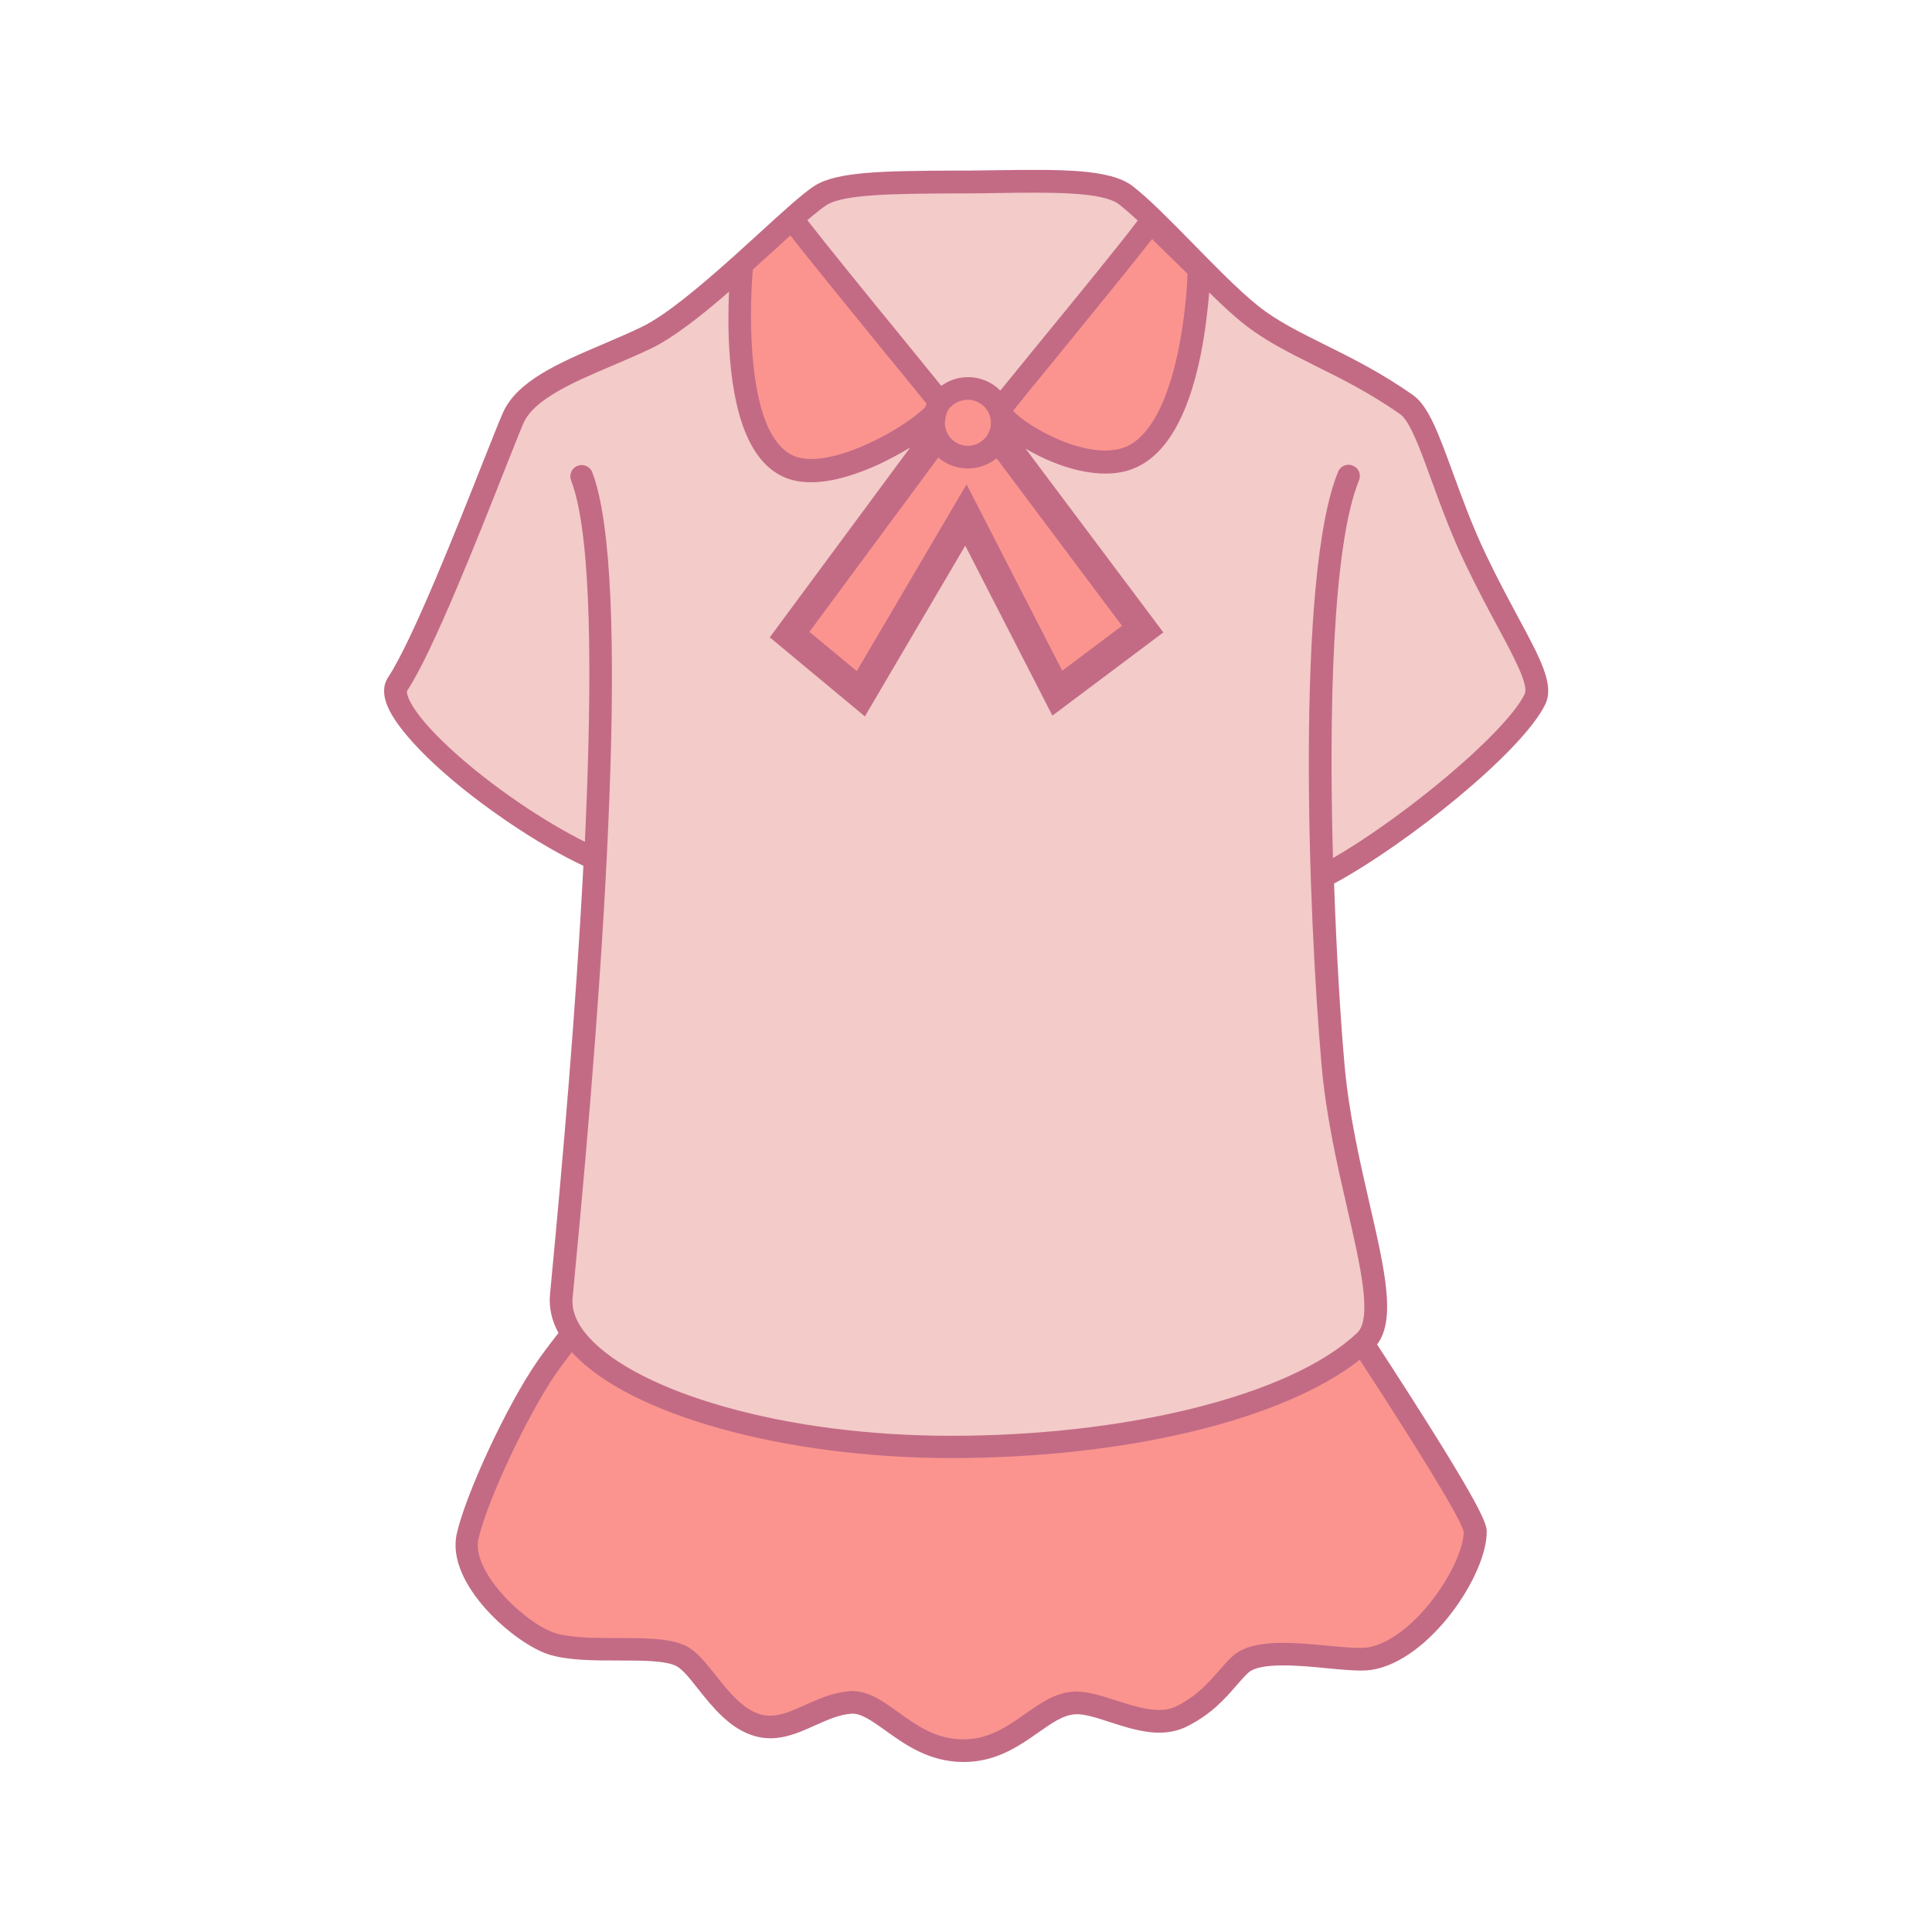
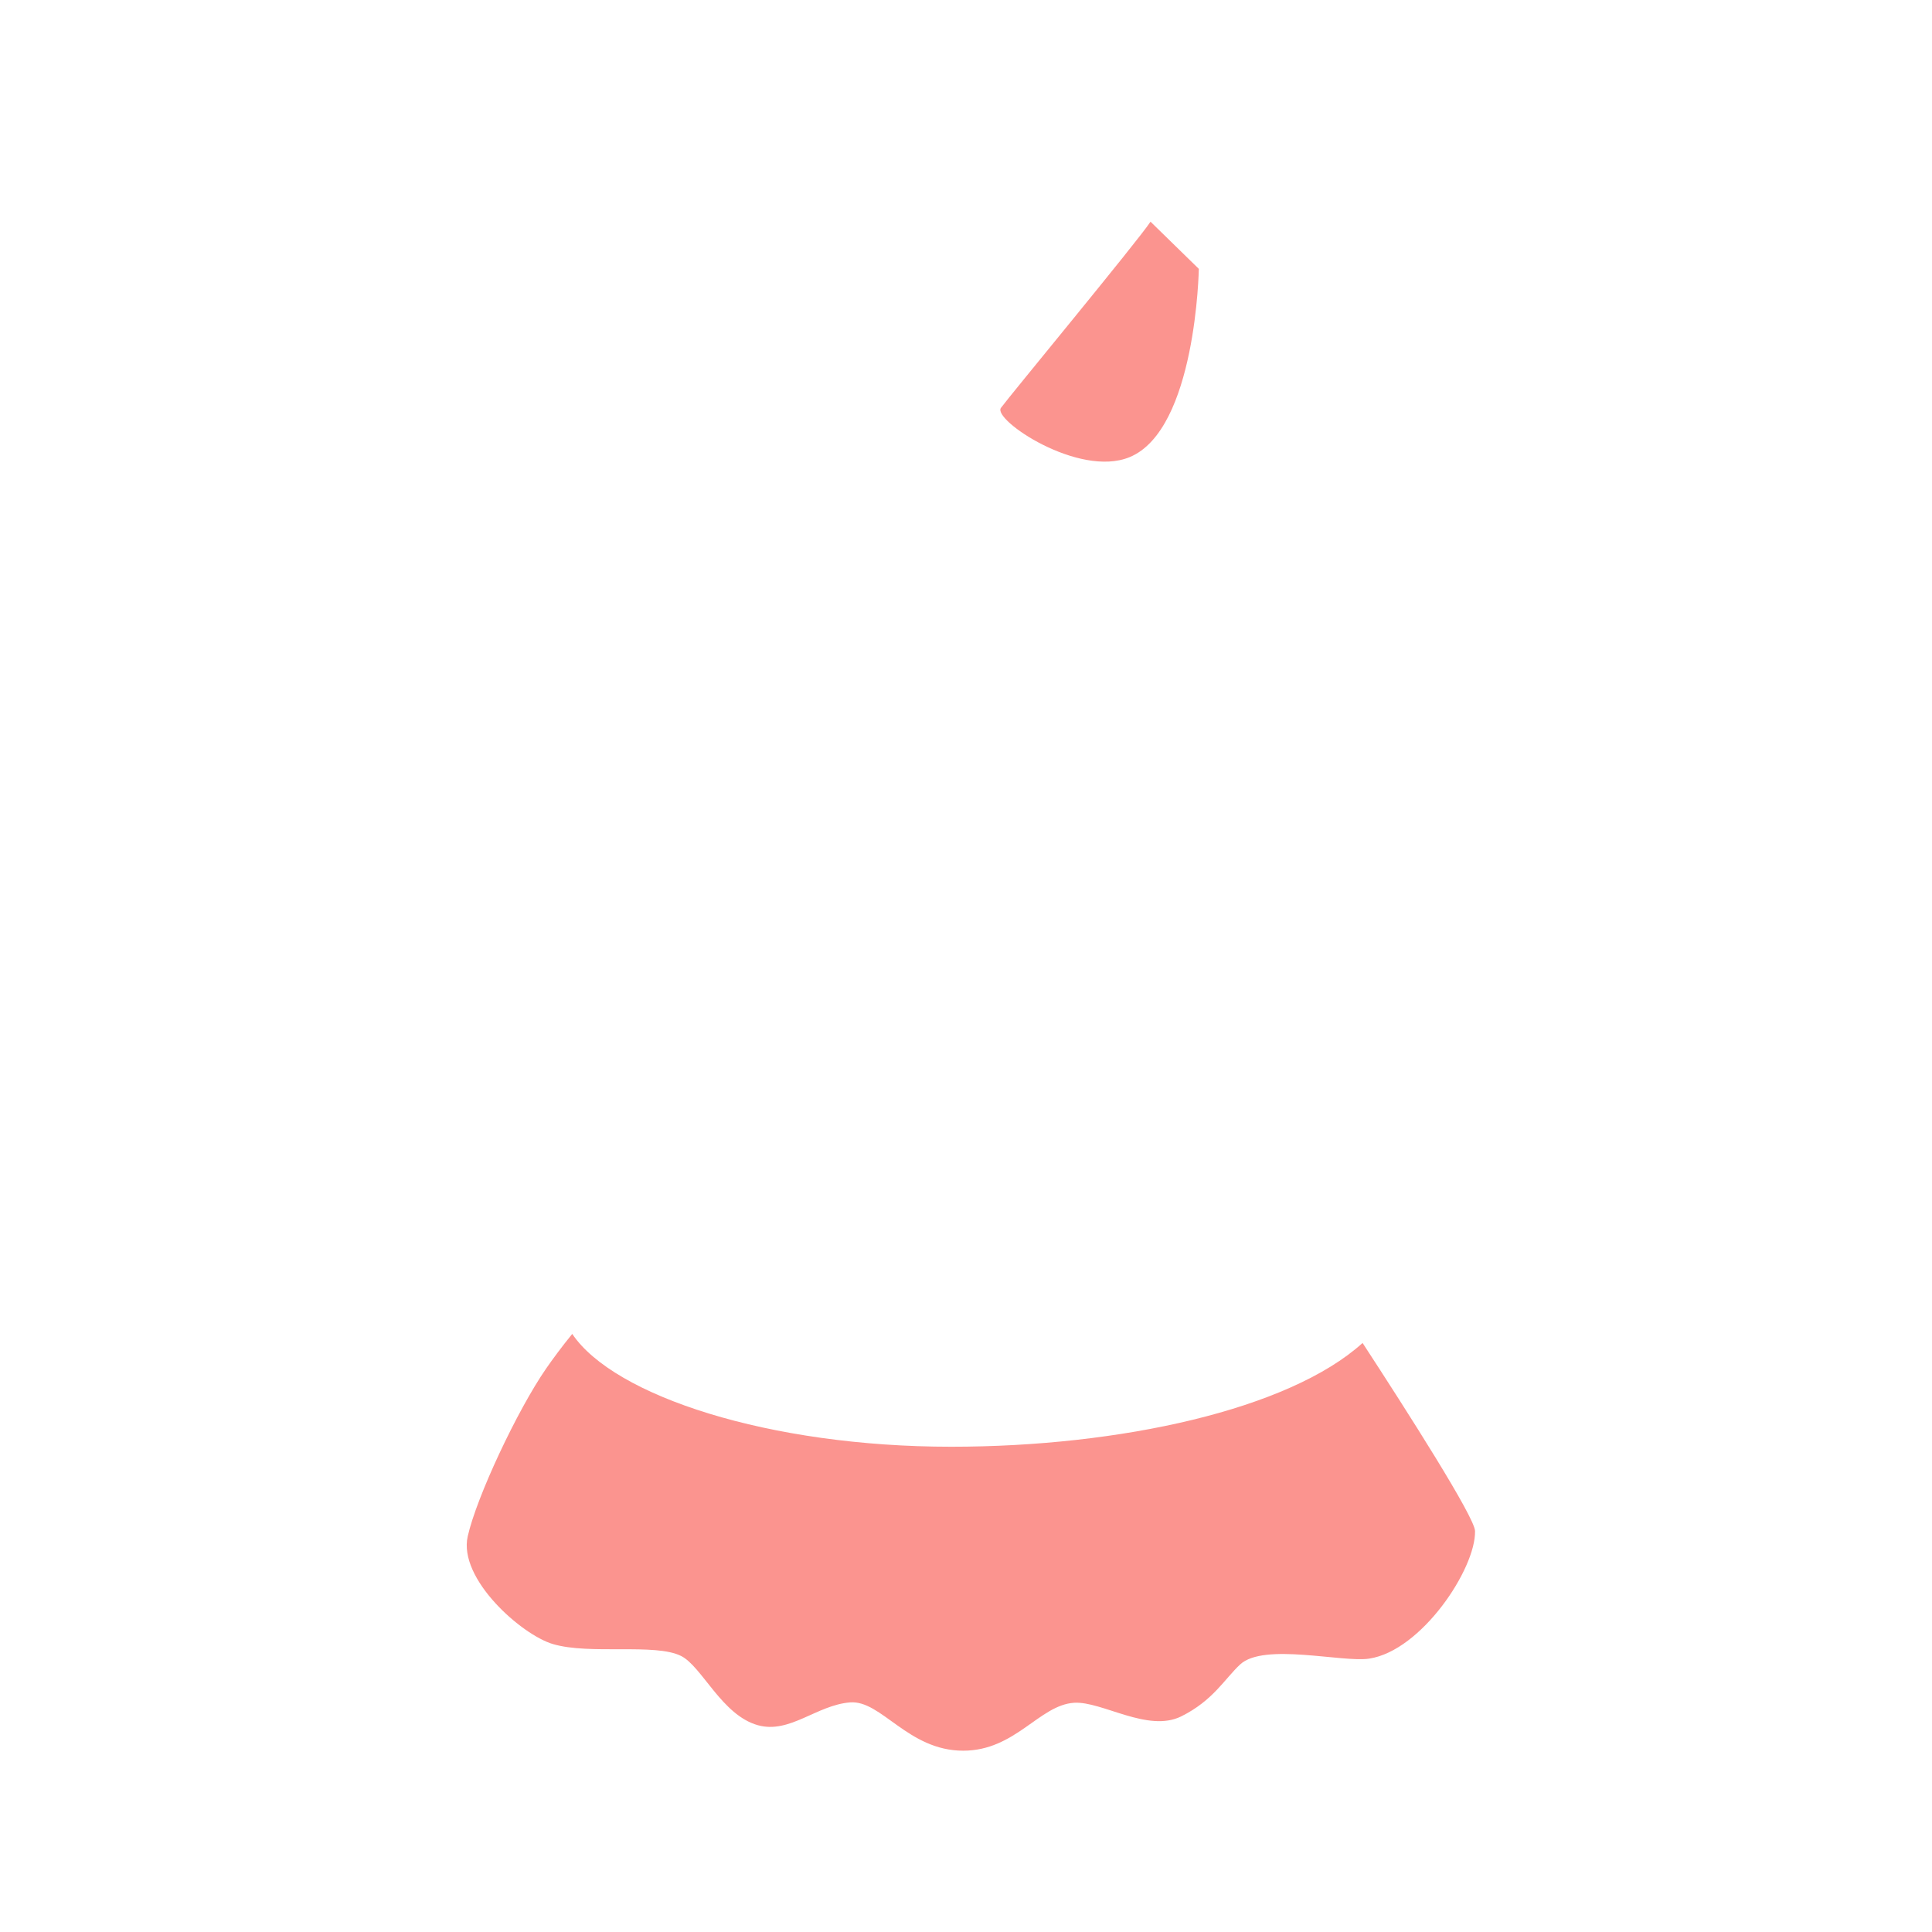
<svg xmlns="http://www.w3.org/2000/svg" t="1749642544431" class="icon" viewBox="0 0 1024 1024" version="1.1" p-id="41570" width="128" height="128">
-   <path d="M782.3 296.8c-17.9-37.4-25.4-74.4-36.8-82.4-30.7-21.6-56.8-29.2-78-44.2-20.5-14.5-52.4-52.6-70.7-66.7-12-9.2-45.4-7.3-82.5-7.1-39 0.3-68 0-79.4 7.2-15.5 9.9-64.4 61.8-92.3 75.2-27.8 13.4-62.2 23.2-70.7 42.6-7.4 17-43.9 114.8-61.2 141-10.3 15.6 55 70.3 104.9 92.9-5.2 103.7-16 210.1-18.1 231.7-3.9 41.3 91.1 79.8 206.7 79.8 90.3 0 180.8-20.1 219.2-56.1 17.8-16.7-10.9-79.5-16.8-146.4-2.1-24.3-4.4-60.3-5.6-99.7 36.6-18.8 101-69.9 112.7-94.2 5.1-10.7-12.1-33.4-31.4-73.6z" fill="#F3CBC8" p-id="41571" />
  <path d="M722.2 711.8c-39 35.3-128.6 55-218 55-96.6 0-178.8-26.9-200.9-59.8-5.7 7-10.4 13.4-13.8 18.3-15.3 22.1-36.9 68.1-41.6 89-5.1 22.6 28.7 52.3 45.2 57.1 19.6 5.8 54.2-0.6 67.9 6.3 11.1 5.6 21.6 31.4 40.7 36.7 16.9 4.7 31.1-10.7 48.9-12.1 16.5-1.3 30.7 25.6 59.9 25.6 27.7 0 40.3-24.2 58.8-25.4 14.8-0.9 39.1 16 56.8 7.2 16.9-8.4 23-19.9 31.2-27.5 12.5-11.7 54.3-0.9 68.4-3.1 27.7-4.2 56.5-47.6 56.1-67.6-0.1-7.3-36-63.5-59.6-99.7zM598.7 242.3c35.3-14.5 36.7-99.8 36.7-99.8l-25.6-25c-6.6 10.1-74.8 92.5-79.3 98.7-4.5 6.3 41.3 37.2 68.2 26.1z" fill="#FB948F" p-id="41572" />
-   <path d="M418.5 247.3c22.3 9.2 65.4-15.8 77.1-28.2-0.5 1.6-0.7 3.3-0.7 5 0 2.4 0.5 4.7 1.3 6.8l-77.7 105.2 37.7 31.4 55.7-94.7 48.5 94.4 45.2-33.9-76.1-101.5c1.1-2.3 1.7-4.9 1.7-7.7 0-10.1-8.2-18.2-18.2-18.2-6.1 0-11.4 3-14.8 7.6v-0.1c-4.5-6.2-72.7-88.6-79.3-98.7l-25.6 25s-10.2 93 25.2 107.6z" fill="#FB948F" p-id="41573" />
-   <path d="M804.4 326.7c-5-9.4-10.8-20.1-16.7-32.5-7.3-15.2-12.8-30.4-17.7-43.8-7.5-20.4-12.8-35.2-21.1-41-17-12-32.8-19.8-46.7-26.7-11.8-5.9-22-10.9-31.3-17.5-10.6-7.5-24.8-22-38.5-36-12-12.2-23.3-23.8-32-30.5-12-9.3-38.2-8.9-71.4-8.5-4.8 0.1-9.8 0.1-14.8 0.2h-7.3c-38 0.2-63.2 0.4-75.2 8.1-6.2 4-16.3 13.2-29.2 25-4.6 4.2-9.4 8.5-14.2 12.9l-0.6 0.4v0.1c-16.9 15.1-34.8 30.2-47.6 36.4-6.4 3.1-13.3 6-20 8.9-23.7 10.1-46.2 19.7-53.6 36.7-1.9 4.2-5.4 13.3-10 24.7-14.2 35.9-38 96.1-50.8 115.4-3.1 4.7-2.8 10.7 0.9 17.9 6.1 11.9 25.5 33.3 61.7 58.1 16.1 11 29.7 18.6 40.9 23.9-3.9 75.7-11 156.9-16.8 217.7-0.4 4.1-0.7 7.4-0.9 9.7-0.6 6.8 0.9 13.6 4.5 20.2-6.7 8.5-10.8 14.4-11.4 15.3-15.9 23-37.7 69.8-42.5 91.1-6.1 26.9 31.5 59 49.4 64.2 10.2 3 23.4 3 36.2 3 12.2 0 24.9 0 30.7 2.9 3.3 1.7 7.4 6.8 11.7 12.3 7.5 9.4 16.8 21.2 30.1 24.9 11.8 3.3 22-1.3 31.8-5.7 6.5-2.9 12.7-5.7 19.2-6.2 5.1-0.4 11.1 3.9 18.1 8.9 10.3 7.4 23.2 16.7 41.4 16.7 17.5 0 29.7-8.7 39.6-15.6 7.1-5 13.2-9.3 19.6-9.7 4.6-0.3 11.2 1.8 18.2 4.1 13 4.2 27.8 9 40.9 2.4 13.1-6.5 20.4-14.9 26.2-21.6 2.2-2.5 4.3-4.9 6.4-6.9 6.3-5.8 27.6-3.8 41.7-2.4 9.6 0.9 17.9 1.7 23.5 0.9 30.9-4.7 61.6-50.6 61.2-73.6-0.1-4.8-5-17.2-58.1-98.9 10.1-13.4 4.1-39.3-3.9-74.2-5.2-22.6-11.1-48.2-13.4-74.4-2.1-23.7-4.2-58.1-5.5-95.7 38.2-20.6 99.6-69.6 112-95.1 4.8-10.3-2.5-23.9-14.7-46.5zM399 142.9c3.9-3.6 7.8-7.1 11.5-10.4 2.9-2.7 5.7-5.2 8.4-7.7 9.1 11.7 28.1 35 49.8 61.7 9.7 11.8 18.3 22.4 22.4 27.5-0.3 0.7-0.6 1.3-0.8 2-4.4 4.2-14.1 11.4-27.1 17.7-18 8.8-33.4 11.7-42.3 8-8.5-3.5-19.2-15.7-22.1-54-1.6-19.5-0.3-38.2 0.2-44.8z m98.3 99.6c4.2 3.6 9.7 5.8 15.7 5.8 5.7 0 11-2 15.2-5.4l66.5 88.8-31.7 23.8-50.7-98.8-58.2 99-25.1-20.8 68.3-92.4z m3.5-18.4c0-0.8 0.4-5.3 2.3-7.6 2.5-3.1 6.5-4.6 9.9-4.6 6.7 0 12.2 5.5 12.2 12.2s-5.5 12.2-12.2 12.2c-6.7 0-12.2-5.4-12.2-12.2z m36.2-6.4c3.7-4.7 12.8-15.9 23.1-28.4 22.3-27.4 41.8-51.3 50.5-62.6l18.8 18.4c-0.8 24.3-7.9 81.5-32.9 91.8-19.9 8-53-11.4-59.5-19.2z m-98.9-109c9.1-5.9 36.8-6 68.8-6.2h7.3c5 0 10-0.1 14.9-0.2 28.4-0.4 55.2-0.7 64 6 2.9 2.3 6.3 5.2 9.9 8.6-7.7 10.4-33.1 41.5-52.2 64.8-9.5 11.7-16.4 20.1-20.6 25.3-4.4-4.4-10.4-7.1-17.1-7.1-5.3 0-10.2 1.7-14.2 4.6-4.2-5.2-11.1-13.7-20.9-25.7-17.6-21.5-40.5-49.7-50.1-62.1 4.2-3.6 7.7-6.4 10.2-8z m337.7 703.2c0 8.5-6.7 23.1-16.3 35.7-11 14.4-24 24-34.7 25.6-4.1 0.6-12.1-0.1-20.6-0.9-19.1-1.8-40.8-3.9-51 5.6-2.6 2.4-4.9 5-7.3 7.8-5.7 6.5-11.6 13.3-22.5 18.7-8.7 4.3-20.4 0.5-31.8-3.1-8.1-2.6-15.8-5.1-22.6-4.7-9.8 0.6-17.5 6.1-25.8 11.9-9.4 6.6-19 13.4-32.7 13.4-14.4 0-24.5-7.3-34.4-14.4-8-5.8-15.6-11.2-24.4-11.2-0.6 0-1.1 0-1.7 0.1-8.6 0.7-16 4-23.1 7.2-8.6 3.9-16 7.2-23.7 5.1-9.5-2.7-17.2-12.3-23.9-20.8-5.4-6.8-10.1-12.7-15.7-15.5-8.4-4.2-21.9-4.2-36.1-4.2-11.9 0-24.2 0-32.8-2.5-15.4-4.5-45.1-32.3-41.1-50.1 4.5-19.8 25.8-65.3 40.7-87 2.5-3.6 5.4-7.6 8.8-12 0.1 0.1 0.2 0.2 0.2 0.3 30 32.9 112.5 55.9 200.7 55.9 92.8 0 176.2-20.2 216.7-52.1 43.2 66.4 54.1 86.6 55.1 91.2z m32.3-444c-5.8 12-28.3 34.2-57.4 56.7-15.9 12.3-31.4 22.8-44.2 30.2-2.2-78.1-0.2-166 13.8-200.2 1.3-3.1-0.2-6.6-3.3-7.8-3.1-1.3-6.6 0.2-7.8 3.3-22.7 55.5-15.7 236.1-8.7 314.9 2.4 27 8.4 53.1 13.7 76.1 6.8 29.7 13.3 57.7 5.1 65.4-17.6 16.5-47.8 30.3-87.5 40.1-38.2 9.4-82.4 14.4-127.6 14.4-43 0-84.6-5.3-120.2-15.4-33.3-9.4-58.7-22.4-71.6-36.5-6.6-7.2-9.6-14.4-8.9-21.3 0.2-2.3 0.5-5.5 0.9-9.6 15.9-165.1 30.5-373.3 9.5-427.9-1.2-3.1-4.7-4.6-7.8-3.4-3.1 1.2-4.6 4.7-3.4 7.8 11.1 28.7 11.3 105.5 7.3 191.5-10.9-5.5-22.8-12.5-34.8-20.7-27.9-19-51.2-40.6-57.8-53.6-2-3.9-1.8-5.6-1.6-5.8 13.5-20.3 37.5-81.2 51.9-117.6 4.5-11.3 8-20.3 9.8-24.3 5.6-12.7 26.8-21.8 47.3-30.5 6.8-2.9 13.8-5.9 20.5-9.1 11.6-5.6 26.5-17.3 41.1-30-0.4 9.1-0.6 21.4 0.4 34.3 2.7 35.7 12.6 57.4 29.5 64.3 4.2 1.7 8.8 2.4 13.6 2.4 12.2 0 25.4-4.7 35.7-9.4 5.8-2.7 11.5-5.8 16.8-9L408 337.8l50.4 41.9 53.2-90.5 46.2 90.1 58.8-44.1-73-97.4c11.8 7 27.7 13.2 42.2 13.2 5.4 0 10.6-0.8 15.3-2.8 16.6-6.8 28.5-26.9 35.2-59.7 2.6-12.8 3.9-25 4.6-33.5 8.3 8.2 16.3 15.5 23.2 20.3 10 7.1 21.1 12.6 32.9 18.5 13.5 6.7 28.8 14.3 45.1 25.7 5.2 3.6 10.8 19 16.7 35.3 5 13.6 10.6 29.1 18.2 44.8 6.1 12.7 11.9 23.5 17 33 8.4 15.6 16.4 30.6 14.1 35.3z" fill="#C36B85" p-id="41574" />
</svg>